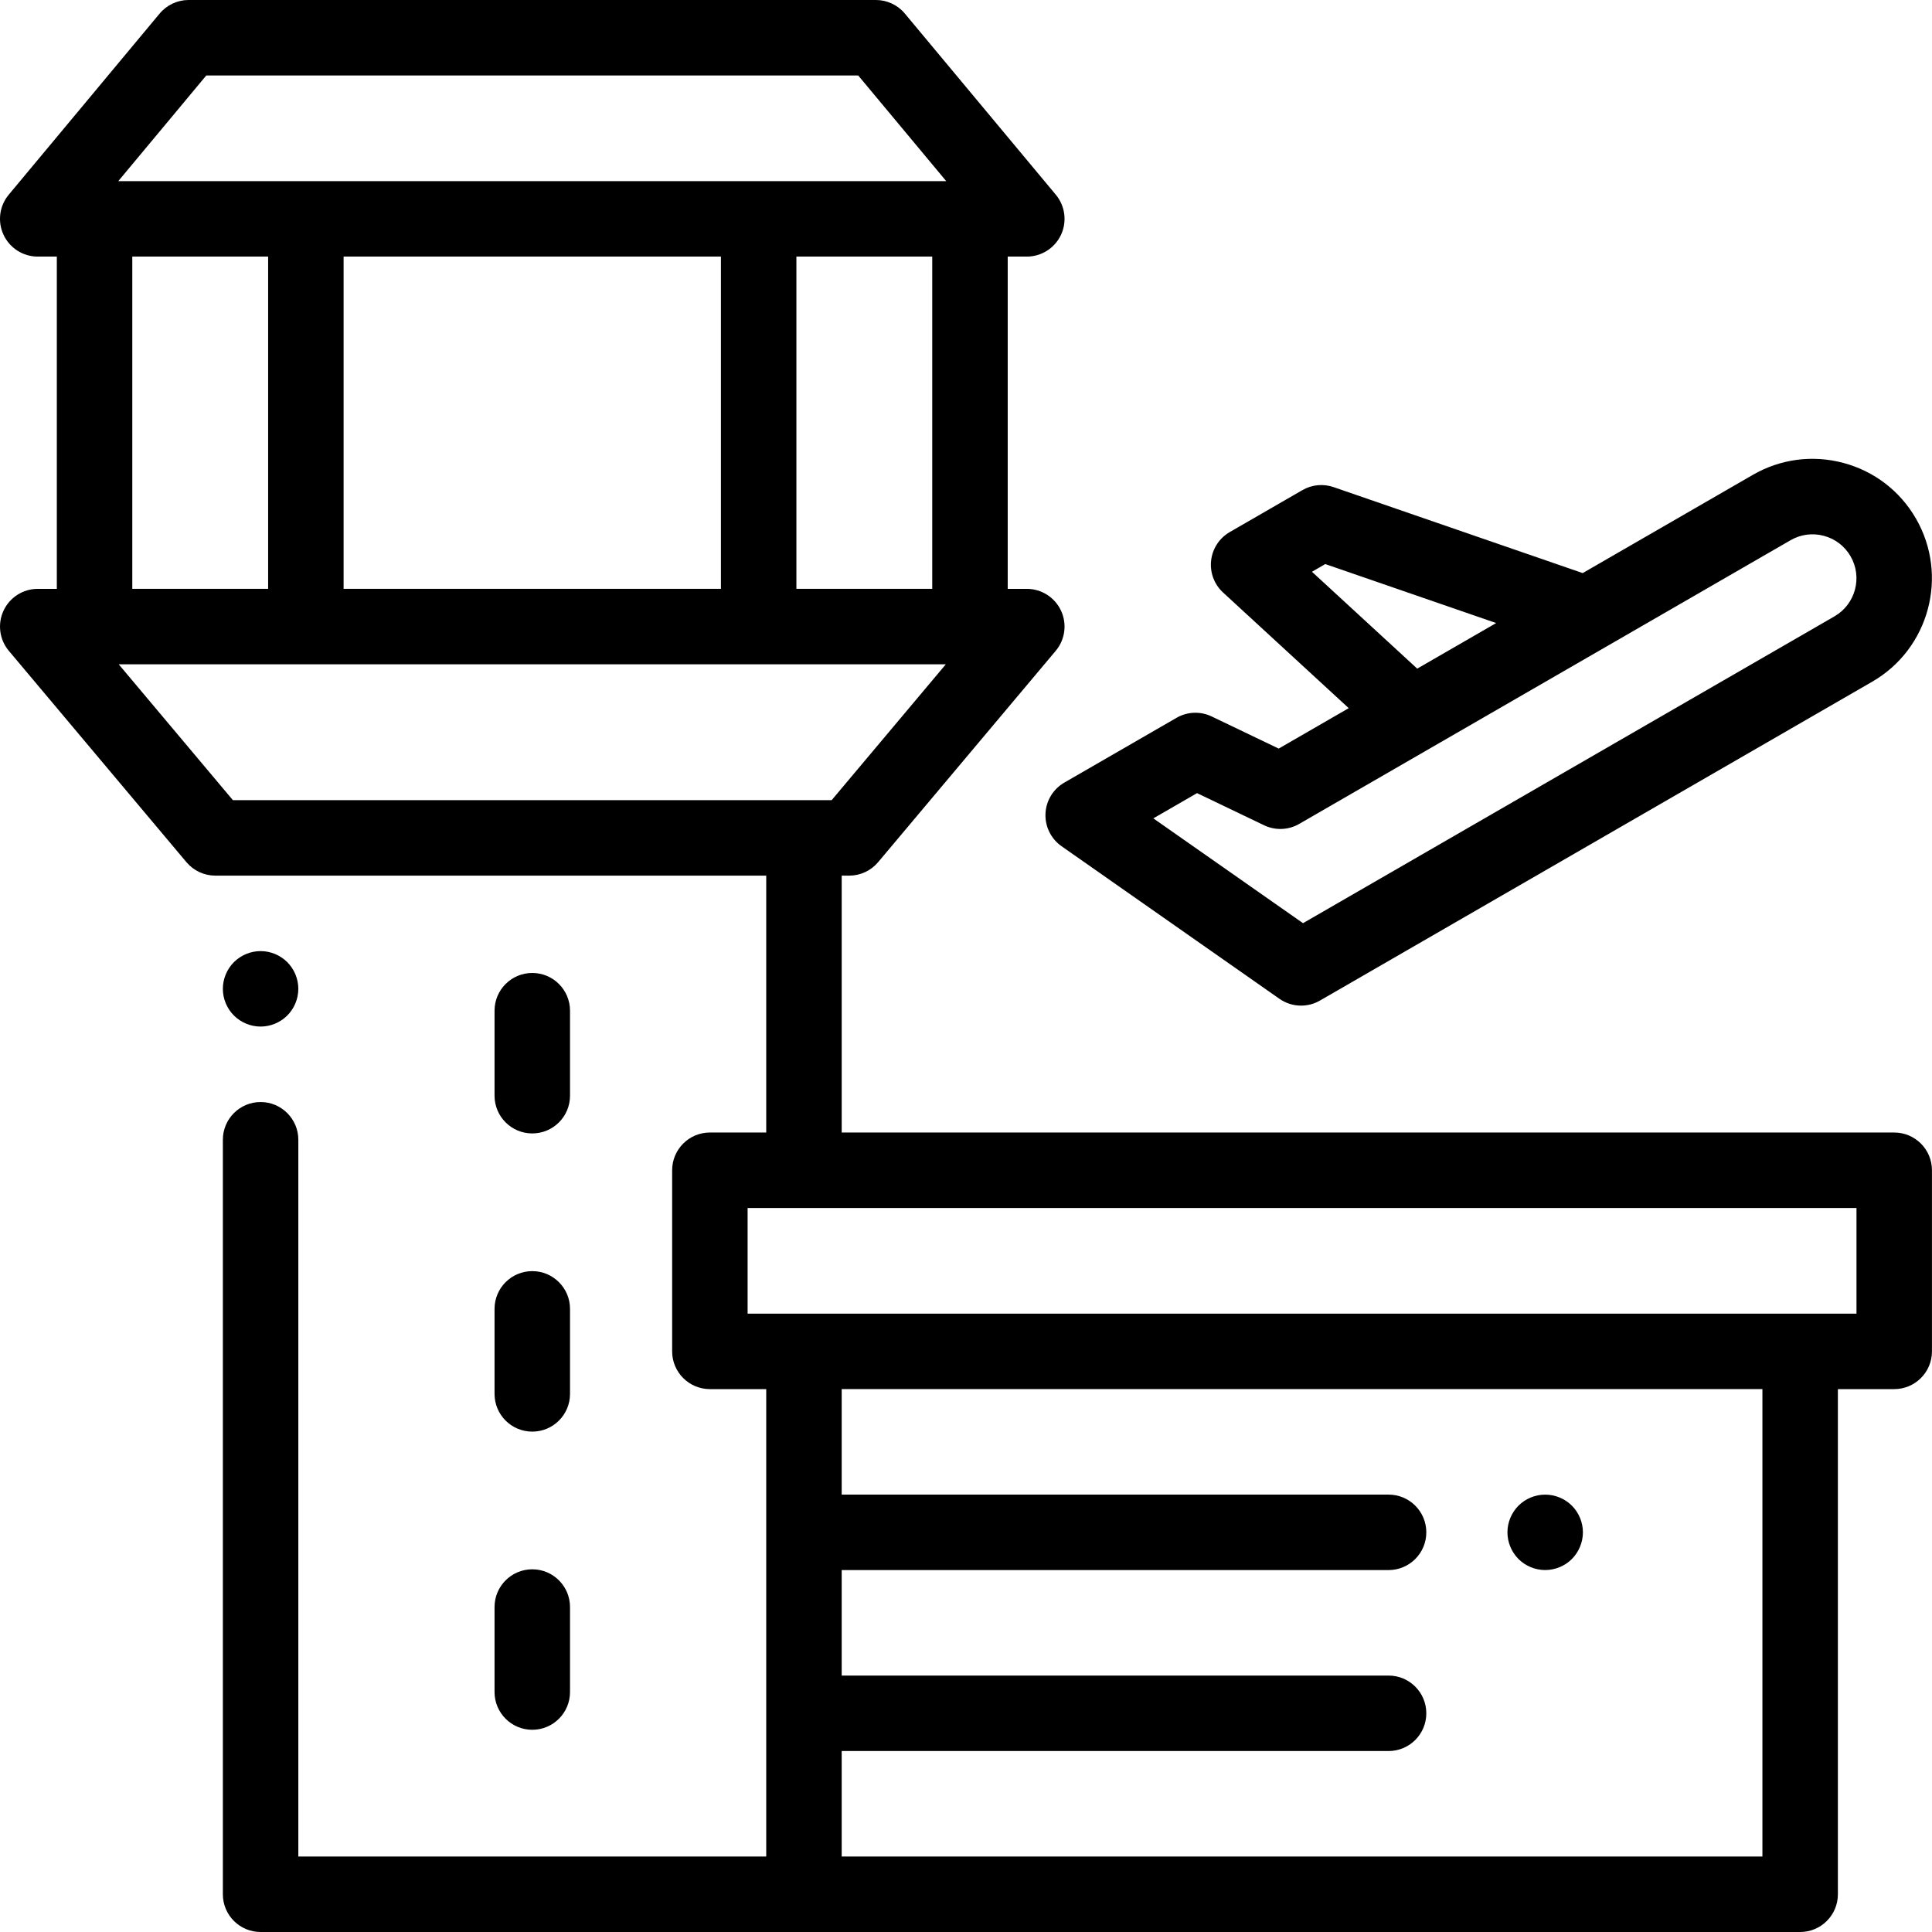
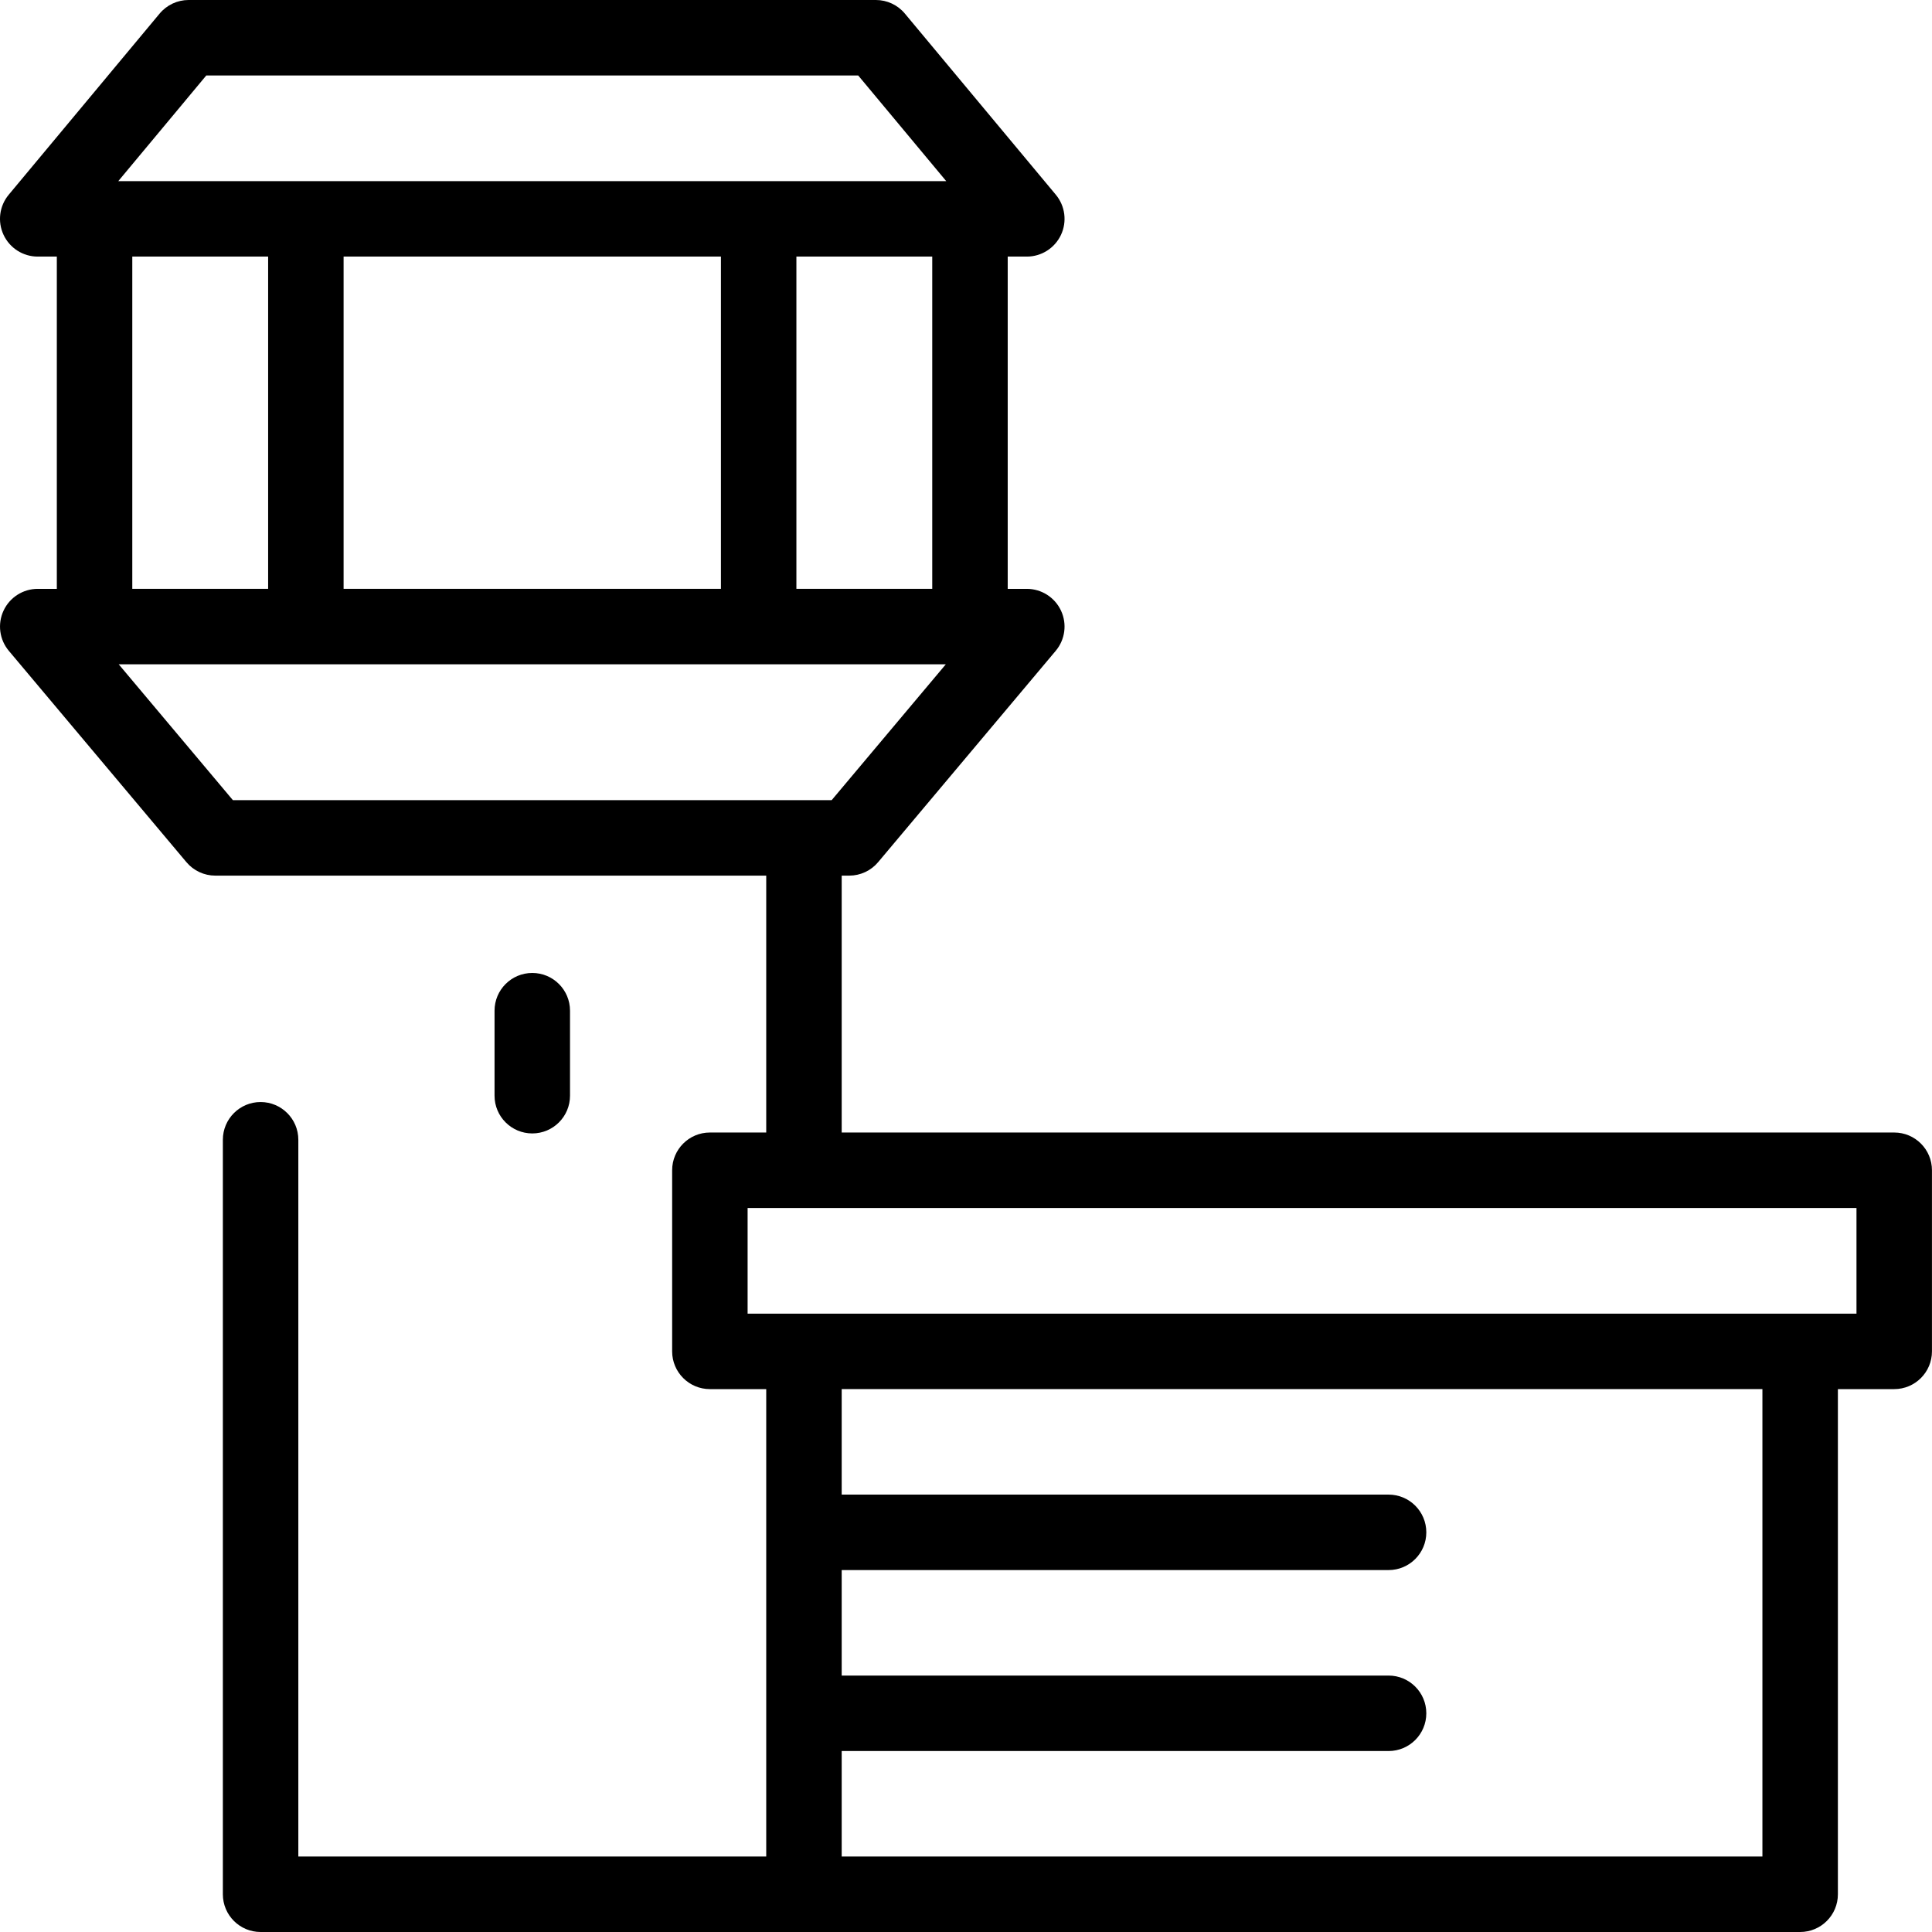
<svg xmlns="http://www.w3.org/2000/svg" height="512pt" viewBox="0 0 512 512" width="512pt">
-   <path d="m277.066 215.625c-.148 3.414 1.457 6.668 4.254 8.629l57.742 40.438c1.715 1.199 3.723 1.809 5.734 1.809 1.723 0 3.449-.445 5-1.34l146.367-84.508c15.109-8.723 20.305-28.113 11.582-43.227-4.227-7.32-11.051-12.555-19.215-14.742-8.168-2.188-16.695-1.062-24.012 3.16l-45.086 26.031-66.012-22.781c-2.738-.949-5.75-.66-8.262.789l-19.262 11.121c-2.754 1.594-4.59 4.398-4.938 7.562-.352 3.164.824 6.301 3.168 8.457l33.301 30.648-18.559 10.715-17.754-8.512c-2.973-1.43-6.461-1.297-9.32.355l-29.742 17.172c-2.957 1.707-4.836 4.809-4.988 8.223zm70.617-64.102 3.527-2.039 45.289 15.633-20.922 12.078zm-30.453 58.664 17.754 8.512c2.973 1.43 6.465 1.297 9.32-.355l130.215-75.18c2.691-1.555 5.828-1.969 8.836-1.16 3.004.805 5.516 2.73 7.07 5.426 3.207 5.559 1.297 12.691-4.262 15.906l-57.891 33.422-82.961 47.895-39.664-27.777zm0 0" />
  <path d="m501.988 300.129h-278.93v-68.078h1.996c2.953 0 5.758-1.305 7.656-3.566l47.059-56c2.504-2.977 3.051-7.133 1.41-10.656-1.645-3.523-5.18-5.777-9.066-5.777h-5.059v-88.051h5.059c3.883 0 7.41-2.246 9.059-5.758 1.645-3.516 1.109-7.664-1.375-10.645l-40-48c-1.898-2.281-4.715-3.598-7.684-3.598h-182.125c-2.969 0-5.781 1.32-7.684 3.598l-39.988 48c-2.484 2.98-3.02 7.129-1.371 10.645 1.645 3.516 5.176 5.758 9.055 5.758h5.059v88.051h-5.059c-3.887 0-7.422 2.254-9.062 5.777s-1.094 7.68 1.406 10.656l47.059 56c1.898 2.262 4.703 3.566 7.656 3.566h146v68.078h-14.934c-5.52 0-10 4.477-10 10v48c0 5.52 4.48 10 10 10h14.934v123.871h-124v-189.949c0-5.523-4.48-10-10-10-5.523 0-10 4.477-10 10v199.949c0 5.523 4.477 10 10 10h408c5.52 0 10-4.477 10-10v-133.871h14.93c5.523 0 10-4.48 10-10v-48c0-5.523-4.477-10-10-10zm-254.934-144.078h-36v-88.051h36zm-155.996 0v-88.051h99.996v88.051zm-36.387-136.051h172.758l23.332 28h-219.414zm-19.613 48h36v88.051h-36zm-3.594 108.051h219.184l-30.25 36h-158.68zm435.594 315.949h-244v-27.957h144.93c5.523 0 10-4.477 10-10 0-5.523-4.477-10-10-10h-144.93v-27.957h144.93c5.523 0 10-4.48 10-10 0-5.523-4.477-10-10-10h-144.93v-27.961h244zm24.93-143.871h-293.863v-28h293.863zm0 0" />
  <path d="m141.059 300.371c5.52 0 10-4.477 10-10v-22.527c0-5.523-4.48-10-10-10-5.523 0-10 4.477-10 10v22.527c0 5.523 4.477 10 10 10zm0 0" />
-   <path d="m131.059 369.395c0 5.52 4.477 10 10 10 5.52 0 10-4.48 10-10v-22.531c0-5.523-4.48-10-10-10-5.523 0-10 4.477-10 10zm0 0" />
-   <path d="m131.059 448.41c0 5.523 4.477 10 10 10 5.52 0 10-4.477 10-10v-22.527c0-5.523-4.48-10-10-10-5.523 0-10 4.477-10 10zm0 0" />
-   <path d="m409.488 416.078c2.629 0 5.211-1.059 7.07-2.918 1.859-1.871 2.93-4.441 2.93-7.082 0-2.629-1.07-5.207-2.93-7.066-1.859-1.863-4.441-2.922-7.07-2.922-2.629 0-5.211 1.059-7.07 2.922-1.859 1.859-2.93 4.438-2.93 7.066 0 2.641 1.07 5.223 2.93 7.082s4.441 2.918 7.07 2.918zm0 0" />
-   <path d="m69.059 272.051c2.633 0 5.211-1.07 7.07-2.93s2.93-4.441 2.93-7.07c0-2.629-1.07-5.211-2.93-7.07s-4.438-2.93-7.07-2.93c-2.629 0-5.211 1.07-7.07 2.93s-2.93 4.441-2.93 7.07c0 2.629 1.07 5.211 2.93 7.07s4.441 2.93 7.07 2.93zm0 0" />
</svg>